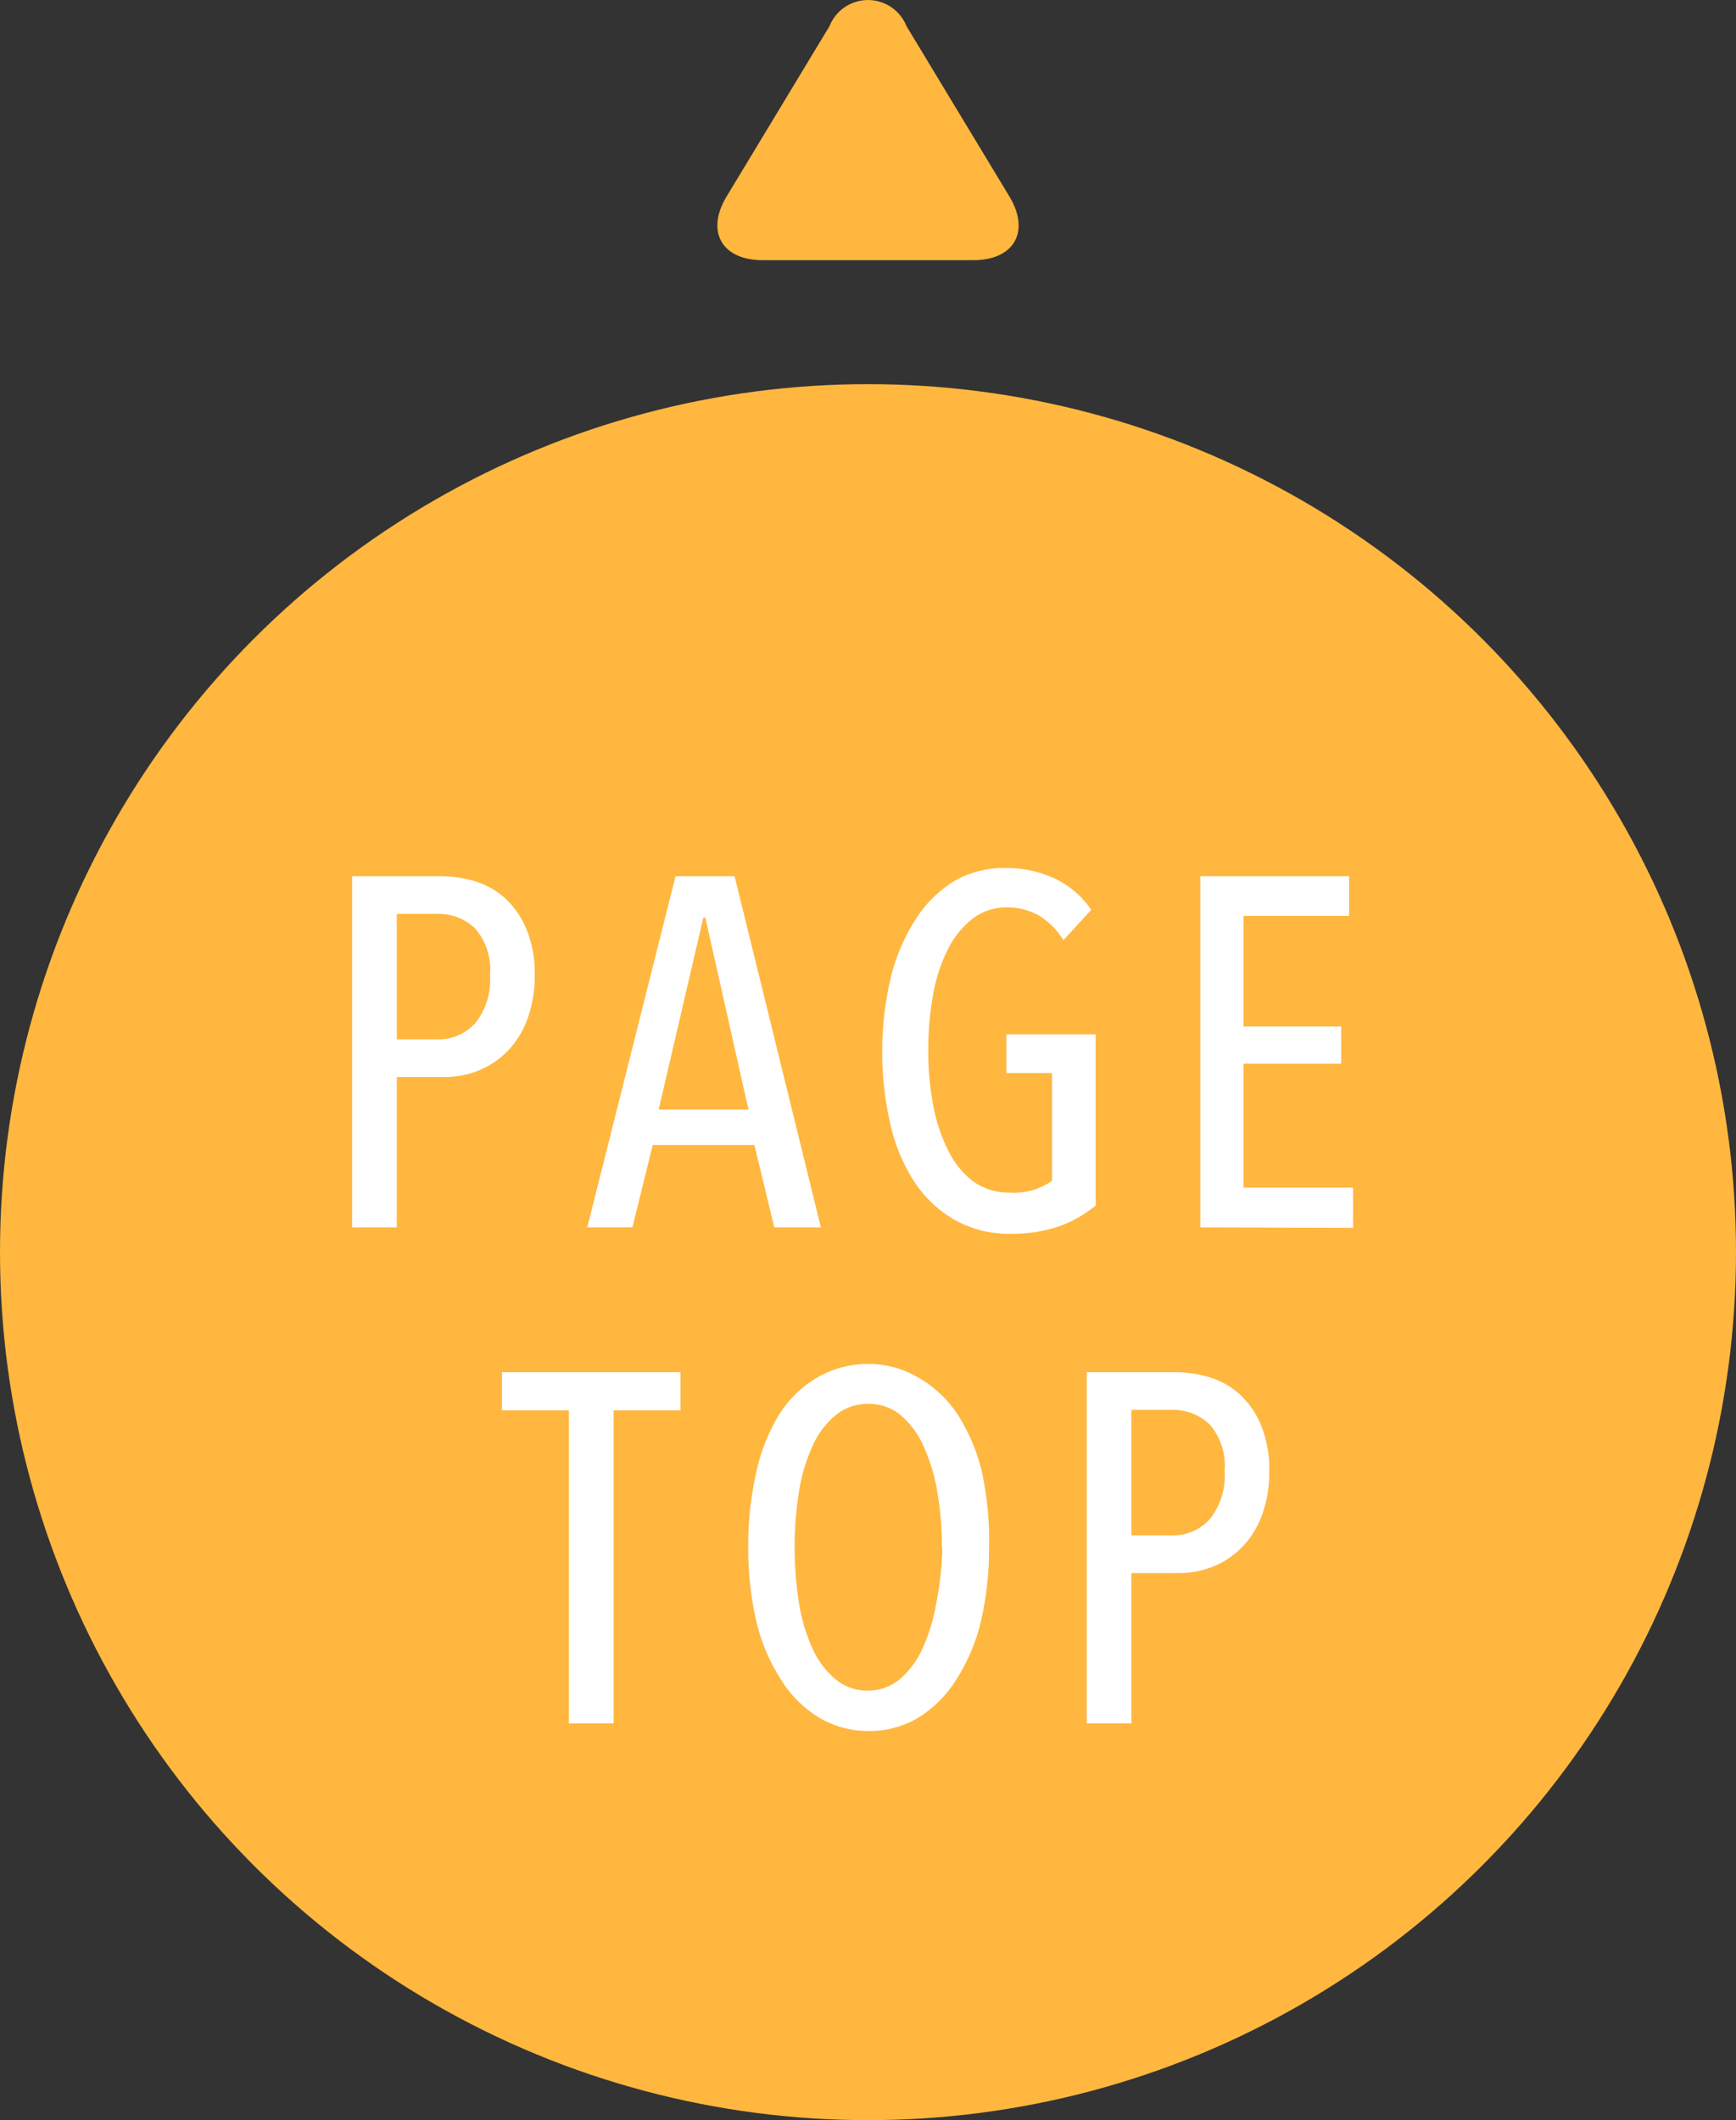
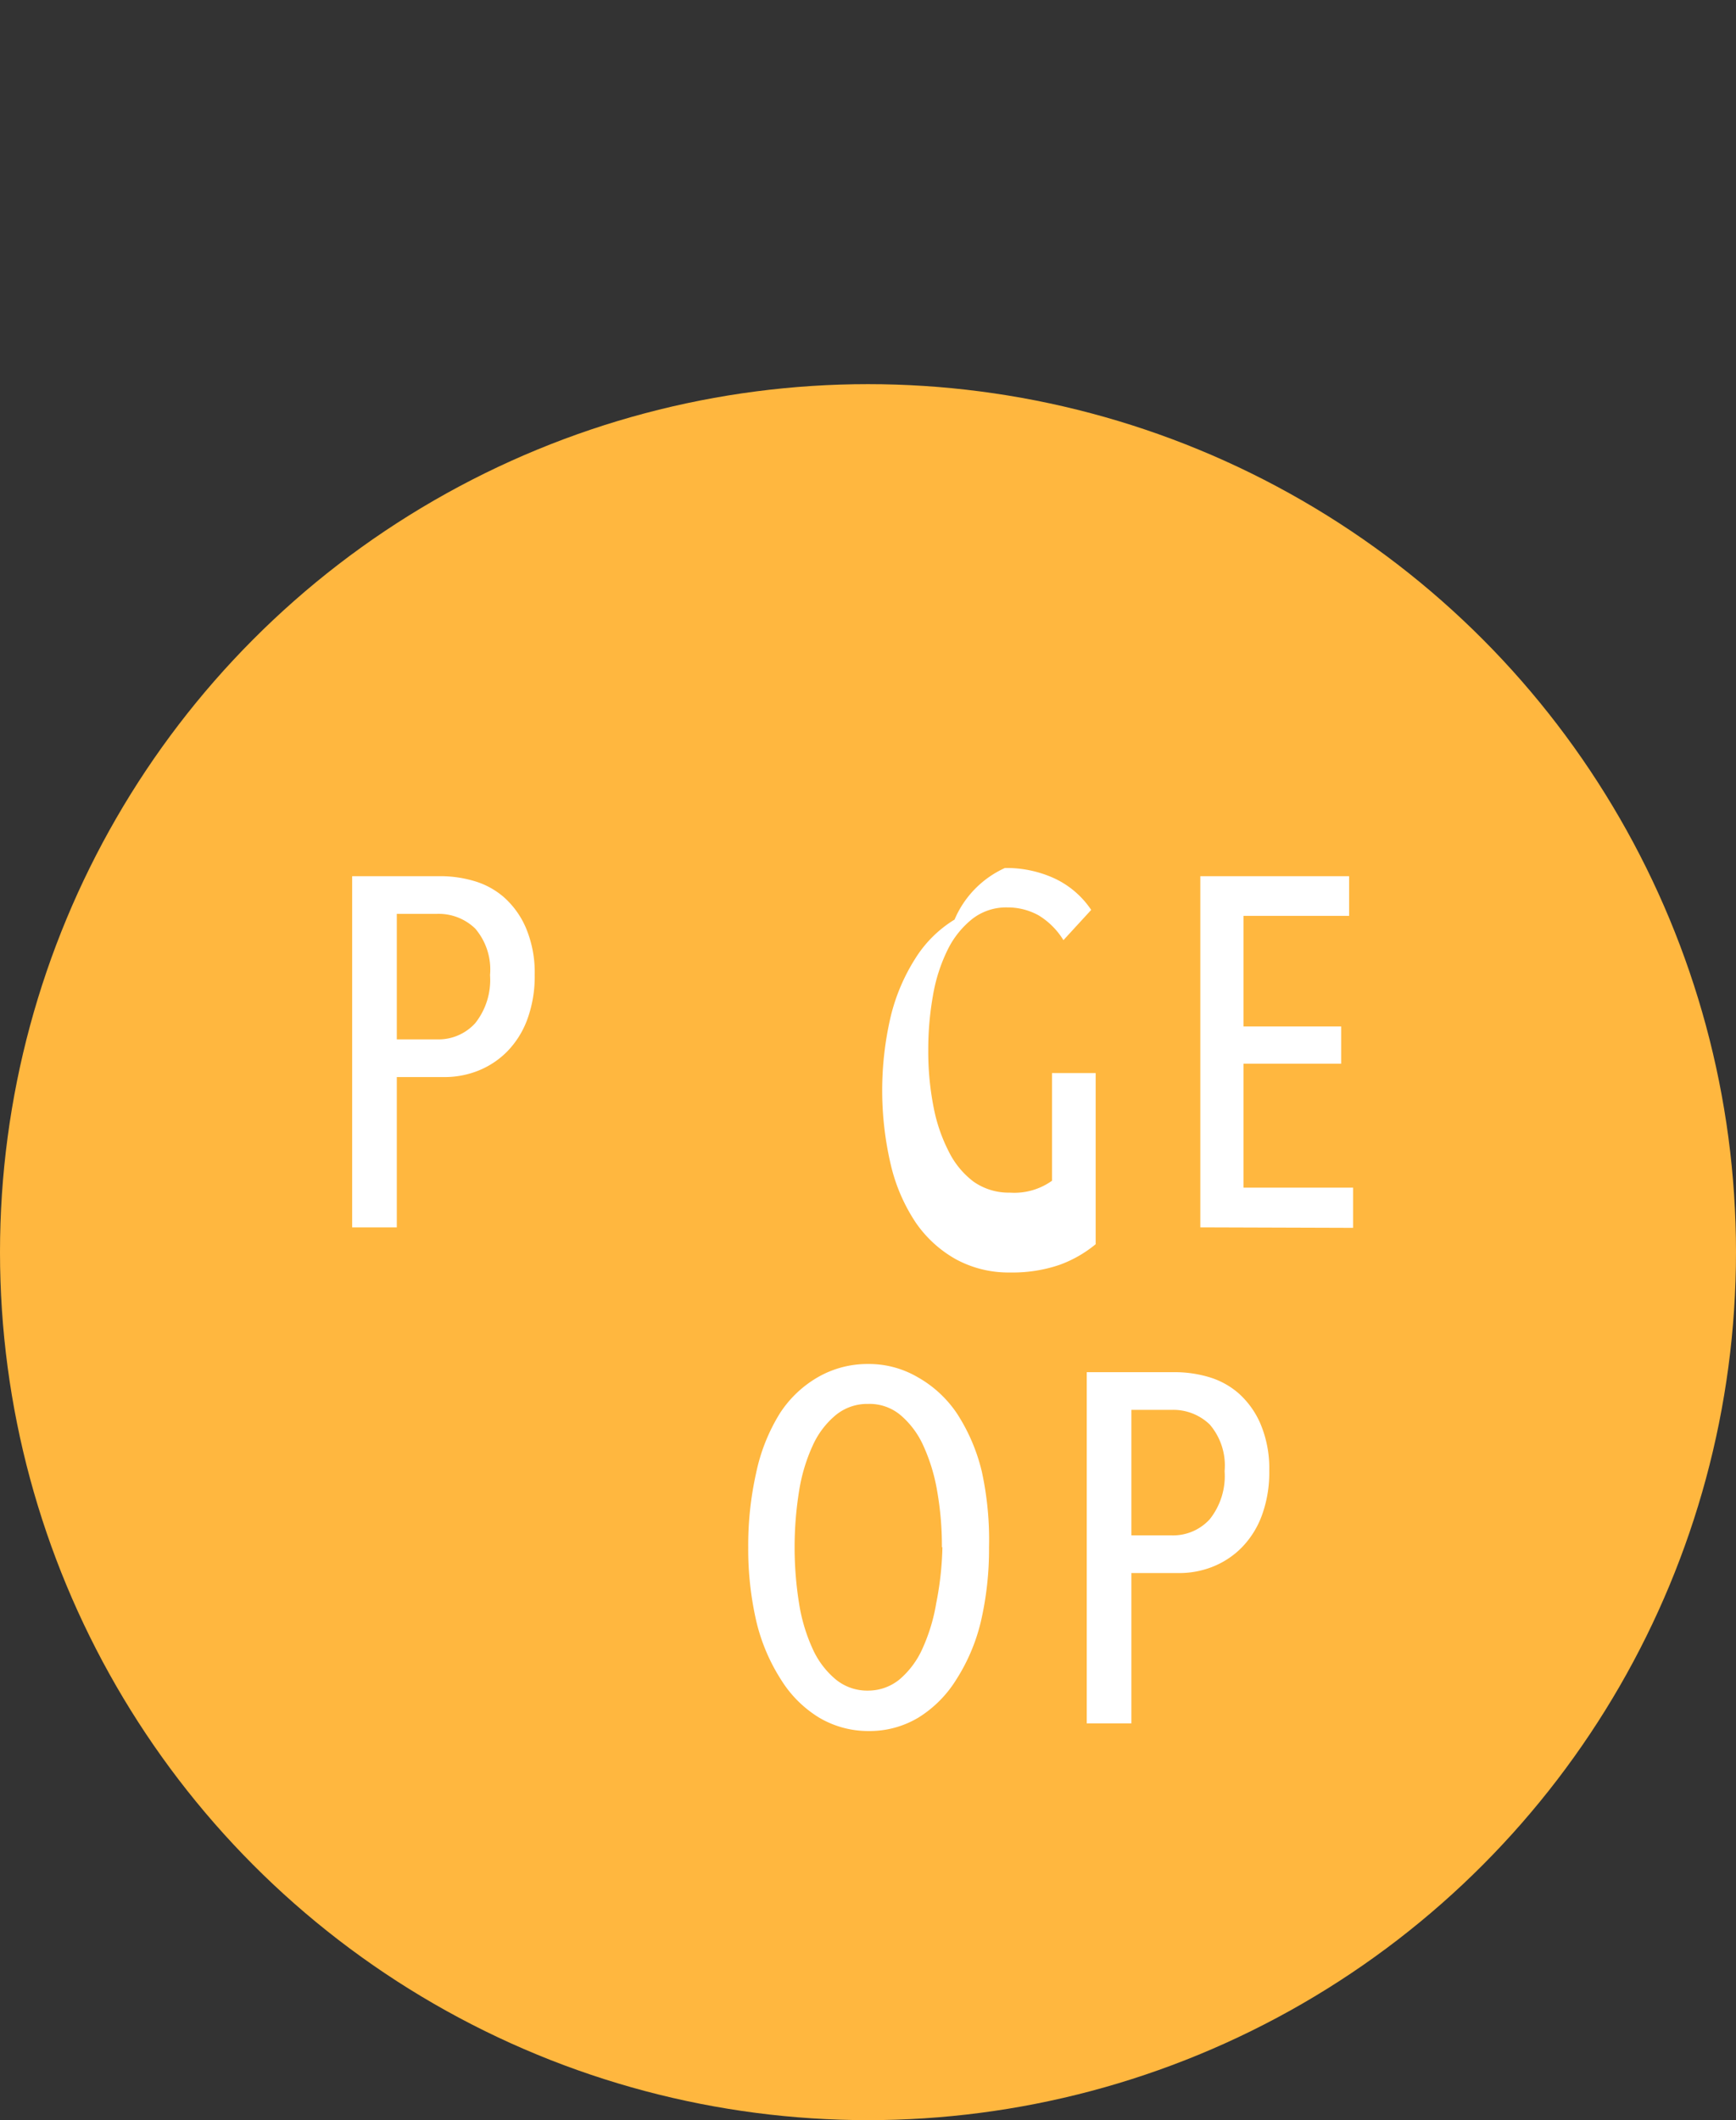
<svg xmlns="http://www.w3.org/2000/svg" viewBox="0 0 70 85.49">
  <rect x="0" y="0" width="70" height="85.49" fill="#333333" stroke="none" />
  <defs>
    <style>.cls-1{fill:#ffb73f;}.cls-2{fill:#fff;}</style>
  </defs>
  <title>pagetop</title>
  <g id="レイヤー_2" data-name="レイヤー 2">
    <g id="contents">
      <circle class="cls-1" cx="35" cy="50.49" r="35" />
      <path class="cls-2" d="M21.56,39.31a5,5,0,0,1-.3,1.8,3.64,3.64,0,0,1-.81,1.29,3.42,3.42,0,0,1-1.16.77,3.65,3.65,0,0,1-1.37.26H16v6.06H14.2V35.33h3.59a4.8,4.8,0,0,1,1.31.19,3.2,3.2,0,0,1,1.21.65,3.49,3.49,0,0,1,.89,1.23A4.61,4.61,0,0,1,21.56,39.31Zm-1.8,0a2.54,2.54,0,0,0-.6-1.87,2.12,2.12,0,0,0-1.55-.59H16v5.06h1.61a2,2,0,0,0,1.55-.65A2.8,2.8,0,0,0,19.76,39.33Z" />
-       <path class="cls-2" d="M31.22,49.49l-.8-3.32h-4.1l-.82,3.32H23.68l3.56-14.16h2.38L33.1,49.49ZM28.44,37h-.08l-1.8,7.74h3.62Z" />
-       <path class="cls-2" d="M40.52,35a4.63,4.63,0,0,1,2,.42A3.63,3.63,0,0,1,44,36.69l-1.12,1.22a3,3,0,0,0-1-1,2.57,2.57,0,0,0-1.26-.32,2.22,2.22,0,0,0-1.41.46,3.64,3.64,0,0,0-1,1.25,6.69,6.69,0,0,0-.59,1.84,12.36,12.36,0,0,0-.19,2.21,11.6,11.6,0,0,0,.21,2.27,6.65,6.65,0,0,0,.62,1.82,3.41,3.41,0,0,0,1,1.21,2.46,2.46,0,0,0,1.46.44,2.61,2.61,0,0,0,1.7-.48V43.27H40.58V41.71h3.6v6.9a4.91,4.91,0,0,1-1.45.83,5.85,5.85,0,0,1-2,.31,4.44,4.44,0,0,1-2.18-.53,4.82,4.82,0,0,1-1.63-1.49,7.13,7.13,0,0,1-1-2.32,13.1,13.1,0,0,1,0-6,7.76,7.76,0,0,1,1-2.34,4.84,4.84,0,0,1,1.57-1.55A4,4,0,0,1,40.52,35Z" />
+       <path class="cls-2" d="M40.52,35a4.63,4.63,0,0,1,2,.42A3.63,3.63,0,0,1,44,36.69l-1.12,1.22a3,3,0,0,0-1-1,2.57,2.57,0,0,0-1.26-.32,2.22,2.22,0,0,0-1.41.46,3.64,3.64,0,0,0-1,1.25,6.69,6.69,0,0,0-.59,1.84,12.36,12.36,0,0,0-.19,2.21,11.6,11.6,0,0,0,.21,2.27,6.65,6.65,0,0,0,.62,1.82,3.41,3.41,0,0,0,1,1.21,2.46,2.46,0,0,0,1.46.44,2.61,2.61,0,0,0,1.7-.48V43.27H40.58h3.6v6.9a4.91,4.91,0,0,1-1.45.83,5.85,5.85,0,0,1-2,.31,4.44,4.44,0,0,1-2.18-.53,4.82,4.82,0,0,1-1.63-1.49,7.13,7.13,0,0,1-1-2.32,13.1,13.1,0,0,1,0-6,7.76,7.76,0,0,1,1-2.34,4.84,4.84,0,0,1,1.57-1.55A4,4,0,0,1,40.52,35Z" />
      <path class="cls-2" d="M48.4,49.49V35.33h6v1.6H50.14v4.46h3.94v1.5H50.14v5h4.42v1.62Z" />
-       <path class="cls-2" d="M24.74,56.87V69.49h-1.8V56.87h-2.7V55.33h7.2v1.54Z" />
      <path class="cls-2" d="M39.88,62.39a12.9,12.9,0,0,1-.33,3,7.6,7.6,0,0,1-1,2.35,4.72,4.72,0,0,1-1.52,1.52,3.83,3.83,0,0,1-2,.54,3.89,3.89,0,0,1-2-.54,4.68,4.68,0,0,1-1.53-1.52,7.6,7.6,0,0,1-1-2.35,13,13,0,0,1-.33-3,13.36,13.36,0,0,1,.32-3A7.44,7.44,0,0,1,31.44,57,4.5,4.5,0,0,1,33,55.52,4,4,0,0,1,35,55a3.89,3.89,0,0,1,2,.53A4.66,4.66,0,0,1,38.59,57a7.48,7.48,0,0,1,1,2.34A12.9,12.9,0,0,1,39.88,62.39Zm-1.9,0a12.78,12.78,0,0,0-.19-2.26,7.35,7.35,0,0,0-.56-1.84,3.5,3.5,0,0,0-.92-1.23A1.94,1.94,0,0,0,35,56.61a2,2,0,0,0-1.3.45,3.42,3.42,0,0,0-.93,1.23,7,7,0,0,0-.55,1.84,14.31,14.31,0,0,0,0,4.52,7,7,0,0,0,.55,1.84,3.44,3.44,0,0,0,.93,1.23,2,2,0,0,0,1.3.45,2,2,0,0,0,1.27-.45,3.51,3.51,0,0,0,.92-1.23,7.32,7.32,0,0,0,.56-1.84A12.78,12.78,0,0,0,38,62.39Z" />
      <path class="cls-2" d="M51.18,59.31a5,5,0,0,1-.3,1.8,3.64,3.64,0,0,1-.81,1.29,3.42,3.42,0,0,1-1.16.77,3.65,3.65,0,0,1-1.37.26H45.62v6.06h-1.8V55.33h3.59a4.8,4.8,0,0,1,1.31.19,3.2,3.2,0,0,1,1.21.65,3.49,3.49,0,0,1,.89,1.23A4.61,4.61,0,0,1,51.18,59.31Zm-1.8,0a2.54,2.54,0,0,0-.6-1.87,2.12,2.12,0,0,0-1.55-.59H45.62v5.06h1.61a2,2,0,0,0,1.55-.65A2.8,2.8,0,0,0,49.38,59.33Z" />
-       <path class="cls-1" d="M40.7,7.92c.85,1.41.2,2.57-1.45,2.57h-8.5c-1.65,0-2.3-1.16-1.45-2.57l4.15-6.87a1.67,1.67,0,0,1,3.1,0Z" />
    </g>
  </g>
</svg>